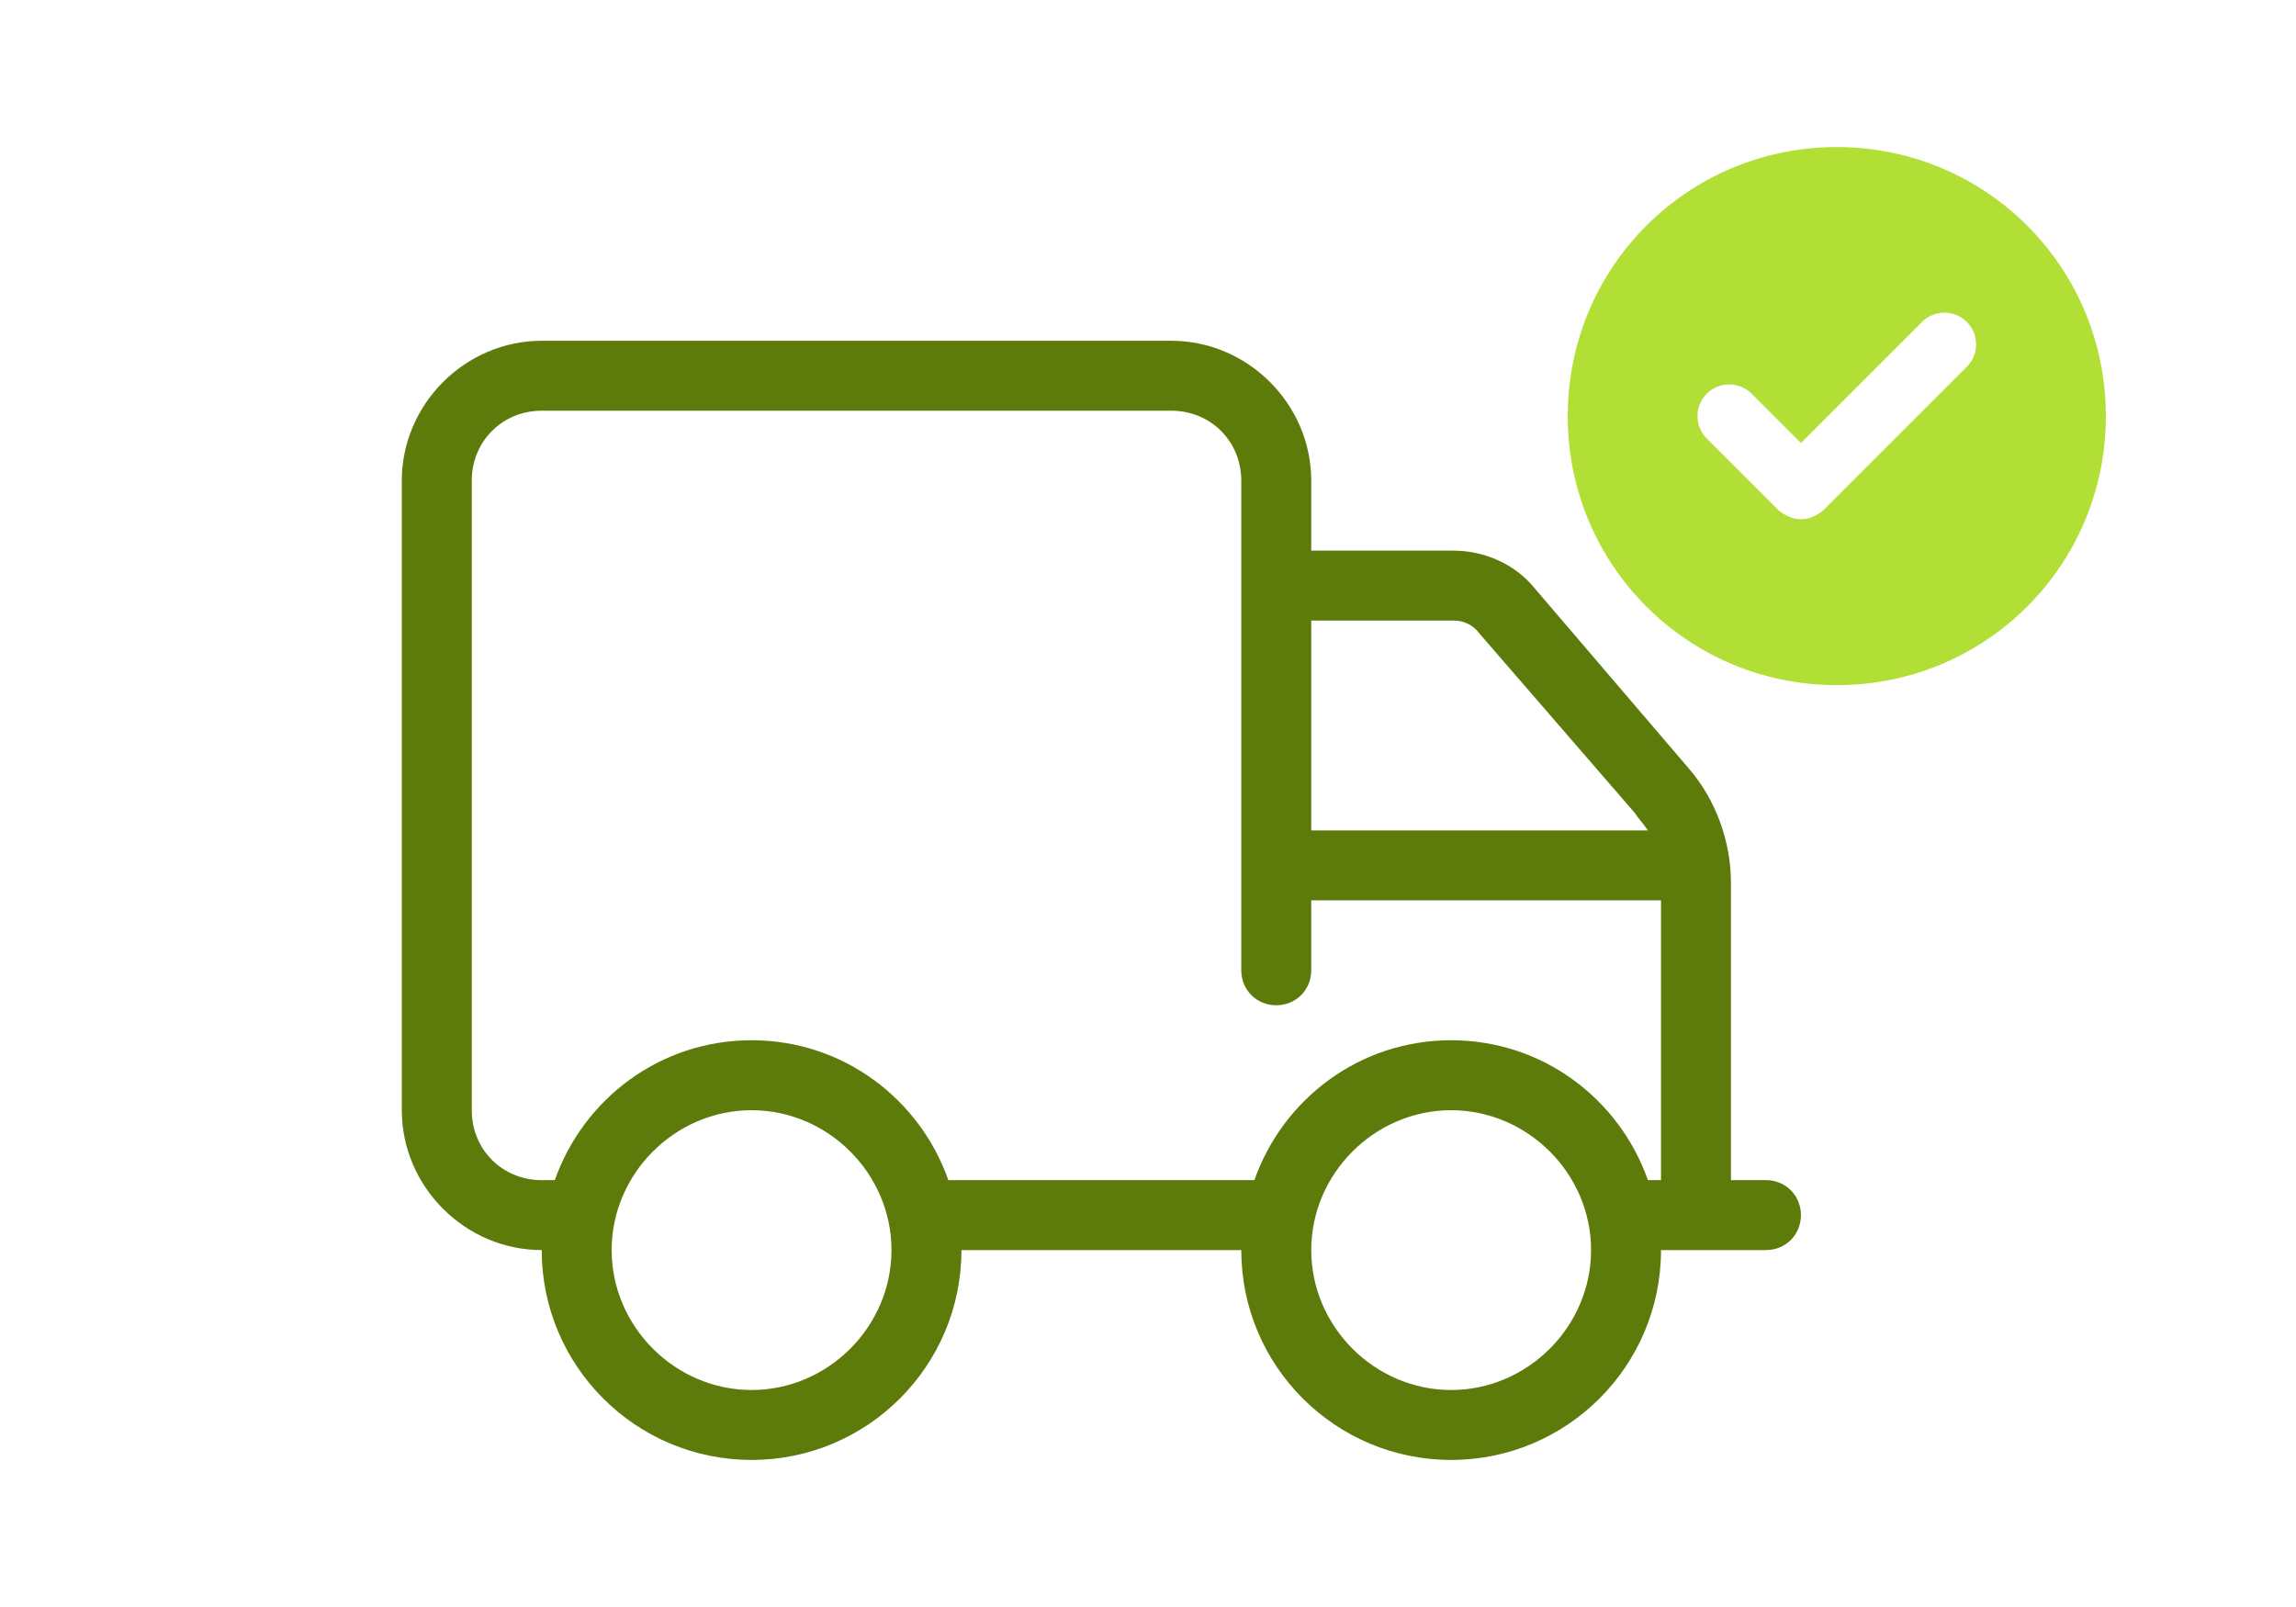
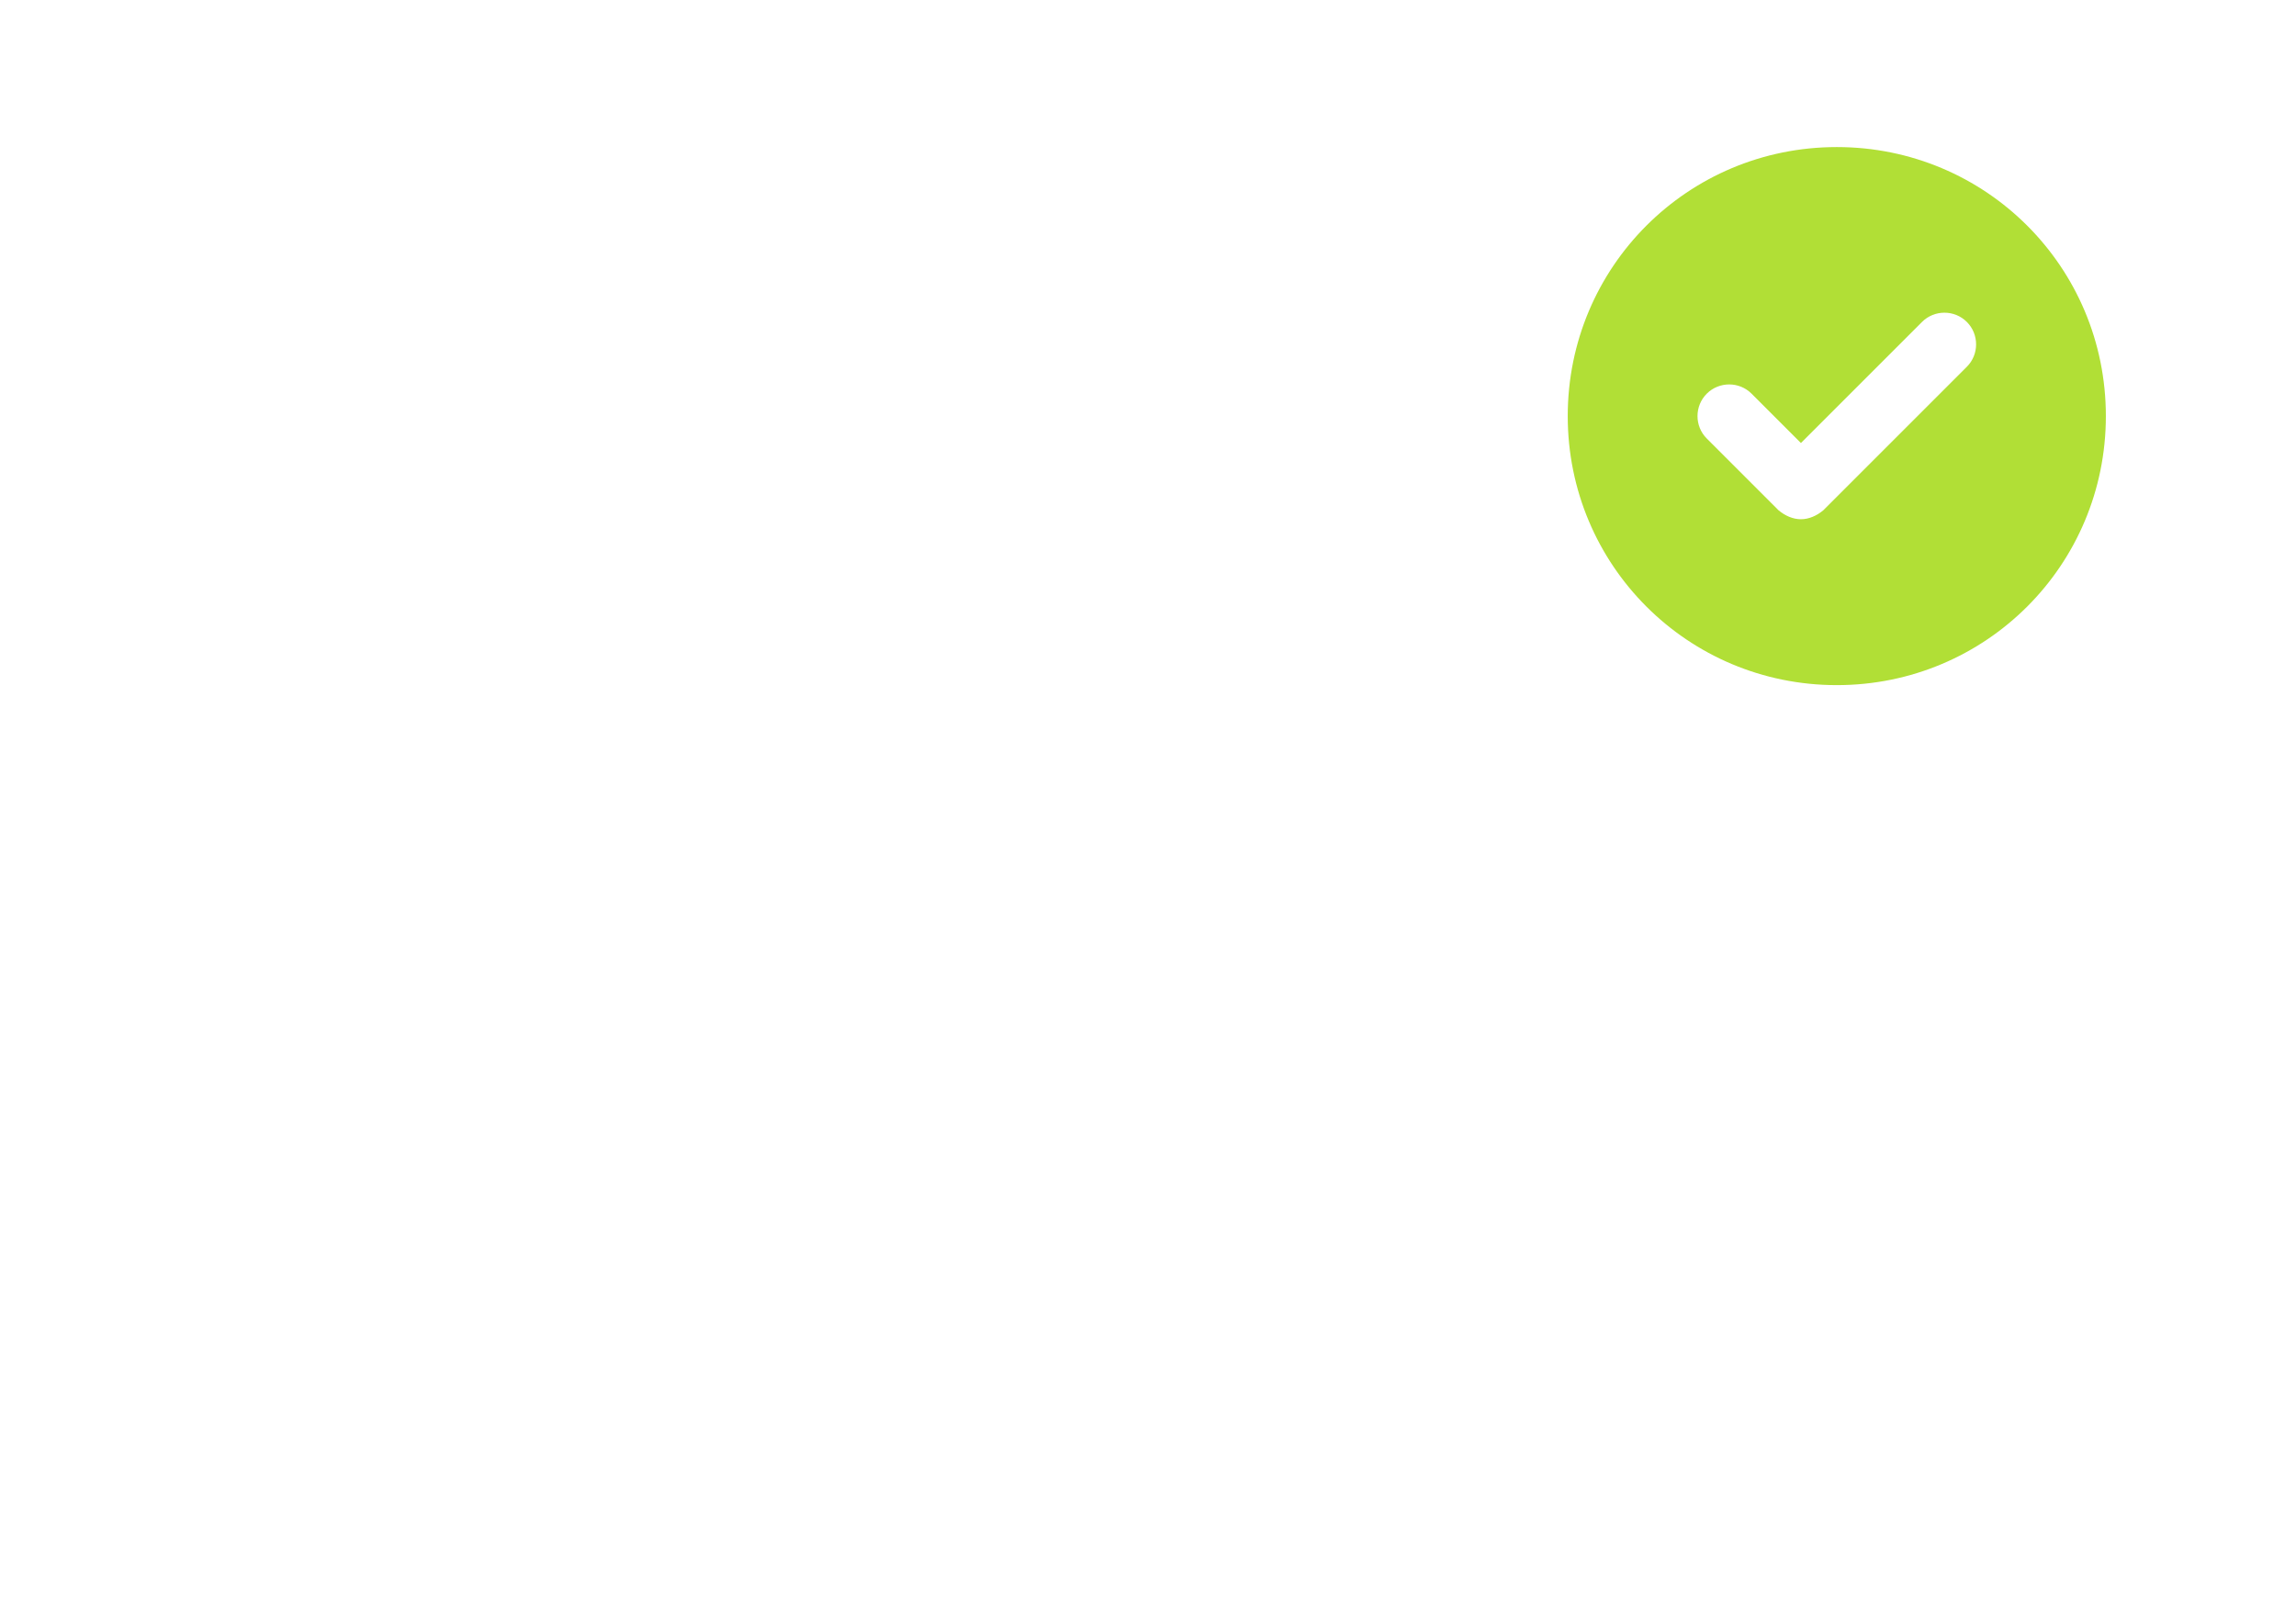
<svg xmlns="http://www.w3.org/2000/svg" width="80" height="56" viewBox="0 0 80 56" fill="none">
-   <path d="M61.531 41.125C62.217 41.125 62.75 41.658 62.75 42.344C62.75 43.029 62.217 43.562 61.531 43.562H57.875C57.875 47.6 54.6 50.875 50.562 50.875C46.525 50.875 43.25 47.6 43.25 43.562H33.5C33.5 47.6 30.225 50.875 26.188 50.875C22.15 50.875 18.875 47.6 18.875 43.562C16.209 43.562 14 41.353 14 38.688V16.75C14 14.084 16.209 11.875 18.875 11.875H40.812C43.478 11.875 45.688 14.084 45.688 16.75V19.188H50.639C51.705 19.188 52.772 19.645 53.457 20.482L58.865 26.805C59.779 27.871 60.312 29.318 60.312 30.766V41.125H61.531ZM45.688 21.625V28.938H57.418C57.266 28.709 57.113 28.557 56.961 28.328L51.553 22.082C51.324 21.777 51.02 21.625 50.639 21.625H45.688ZM26.188 48.438C28.854 48.438 31.062 46.228 31.062 43.562C31.062 40.897 28.854 38.688 26.188 38.688C23.521 38.688 21.312 40.897 21.312 43.562C21.312 46.228 23.521 48.438 26.188 48.438ZM50.562 48.438C53.228 48.438 55.438 46.228 55.438 43.562C55.438 40.897 53.228 38.688 50.562 38.688C47.897 38.688 45.688 40.897 45.688 43.562C45.688 46.228 47.897 48.438 50.562 48.438ZM57.875 41.125V31.375H45.688V33.812C45.688 34.498 45.154 35.031 44.469 35.031C43.783 35.031 43.25 34.498 43.25 33.812V16.75C43.25 15.379 42.184 14.312 40.812 14.312H18.875C17.504 14.312 16.438 15.379 16.438 16.75V38.688C16.438 40.059 17.504 41.125 18.875 41.125H19.332C20.322 38.307 22.988 36.25 26.188 36.25C29.387 36.25 32.053 38.307 33.043 41.125H43.707C44.697 38.307 47.363 36.25 50.562 36.25C53.762 36.25 56.428 38.307 57.418 41.125H57.875Z" fill="#5D7B0B" />
  <path d="M64 5.125C69.195 5.125 73.375 9.305 73.375 14.5C73.375 19.695 69.195 23.875 64 23.875C58.805 23.875 54.625 19.695 54.625 14.5C54.625 9.305 58.805 5.125 64 5.125ZM68.531 12.781C68.961 12.352 68.961 11.648 68.531 11.219C68.102 10.789 67.398 10.789 66.969 11.219L62.75 15.438L61.031 13.719C60.602 13.289 59.898 13.289 59.469 13.719C59.039 14.148 59.039 14.852 59.469 15.281L61.969 17.781C62.203 17.977 62.477 18.094 62.75 18.094C63.023 18.094 63.297 17.977 63.531 17.781L68.531 12.781Z" fill="#B1DF36" />
</svg>